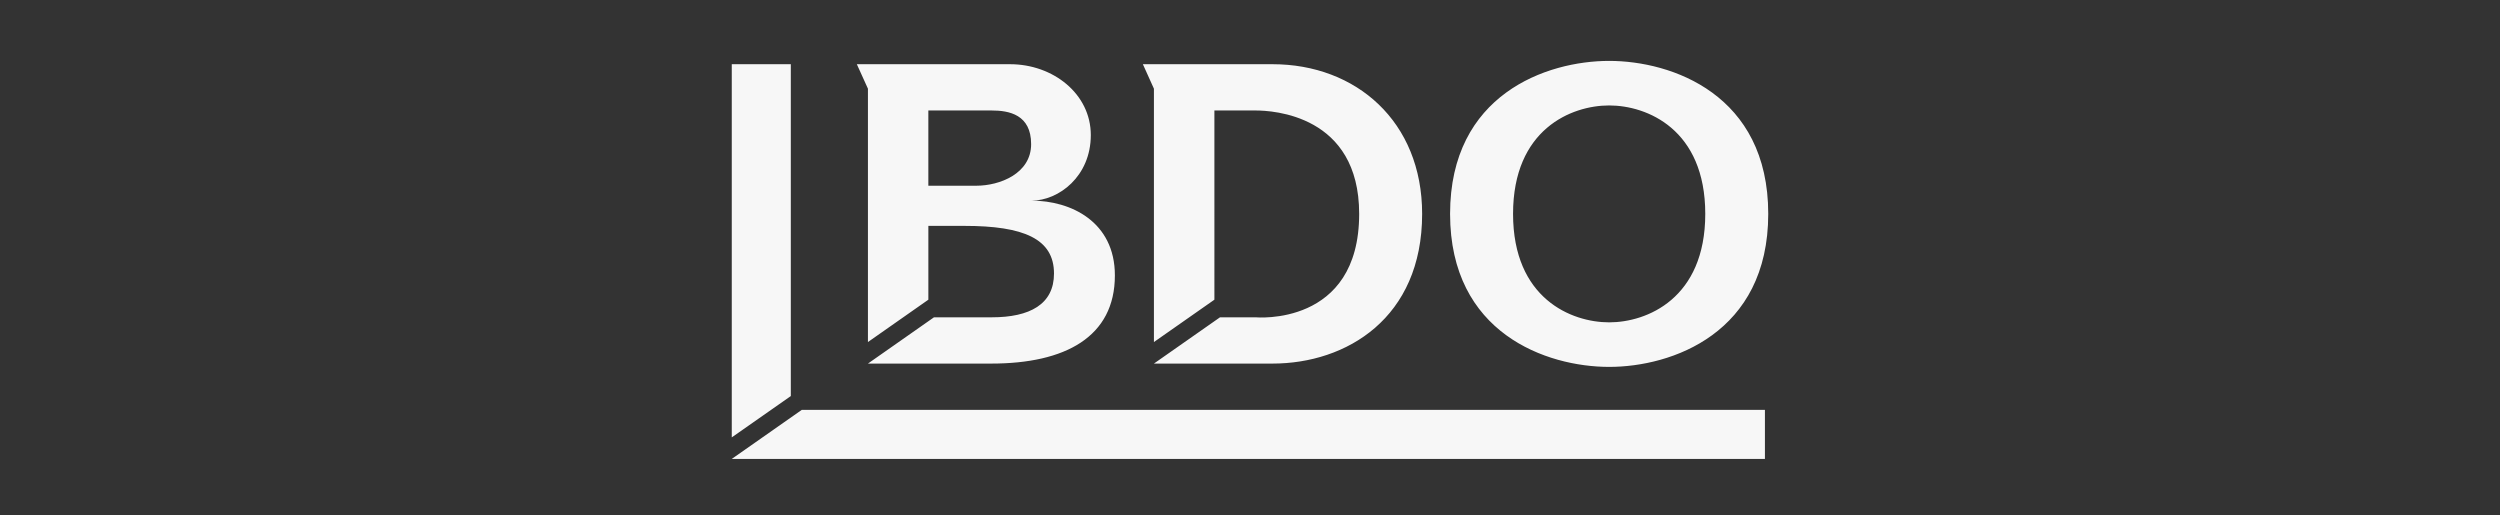
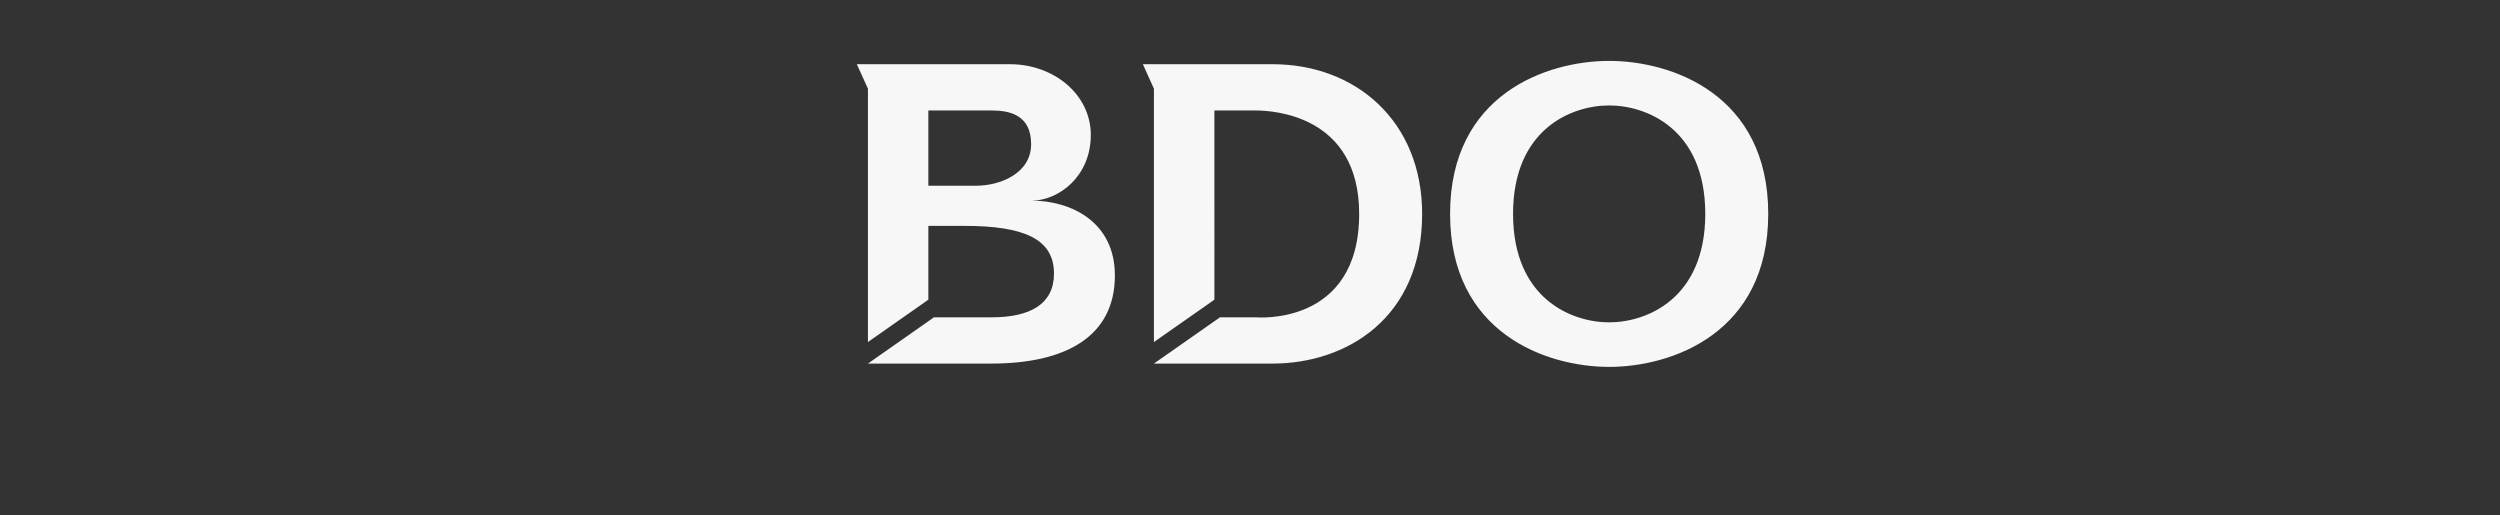
<svg xmlns="http://www.w3.org/2000/svg" id="Ebene_1" data-name="Ebene 1" viewBox="0 0 295.118 60.832">
  <rect x="0" y="0" width="295.118" height="60.832" fill="#333333" stroke="none" />
  <defs>
    <style>
      .cls-1 {
        fill: #f7f7f7;
      }
    </style>
  </defs>
  <g id="layer1">
    <path id="path48" class="cls-1" d="M189.957,7.189c-7.384,0-18.779,3.958-18.779,18.058s11.395,18.064,18.779,18.064,18.779-3.964,18.779-18.064-11.396-18.058-18.779-18.058ZM101.147,7.58l1.31,2.89v29.908l7.133-5v-8.713h4.261c7.003,0,10.57,1.527,10.57,5.625,0,3.633-2.859,5.168-7.349,5.168h-6.82l-7.794,5.462h14.56c8.72,0,14.59-3.142,14.59-10.408,0-6.338-5.194-8.827-9.831-8.827,3.206,0,6.989-2.87,6.989-7.74s-4.453-8.365-9.531-8.365h-18.088ZM134.913,7.58l1.304,2.89v29.908l7.139-5V13.042h4.855c2.006,0,12.235.503,12.235,12.205,0,13.353-12.235,12.211-12.235,12.211h-4.194l-7.8,5.462h14.001c8.72,0,17.661-5.364,17.661-17.673,0-10.912-7.807-17.667-17.661-17.667h-15.305ZM189.957,12.447c4.46,0,11.345,2.806,11.345,12.8s-6.885,12.806-11.345,12.806-11.345-2.812-11.345-12.806,6.885-12.8,11.345-12.8ZM109.59,13.042h7.475c2.053,0,4.657.486,4.657,3.972s-3.715,4.91-6.472,4.91h-5.661v-8.882Z" />
-     <path id="path60" class="cls-1" d="M86.383,7.58v44.053l6.971-4.879V7.58h-6.971ZM94.651,48.382l-8.269,5.793h121.962v-5.793h-113.694,0Z" />
  </g>
</svg>